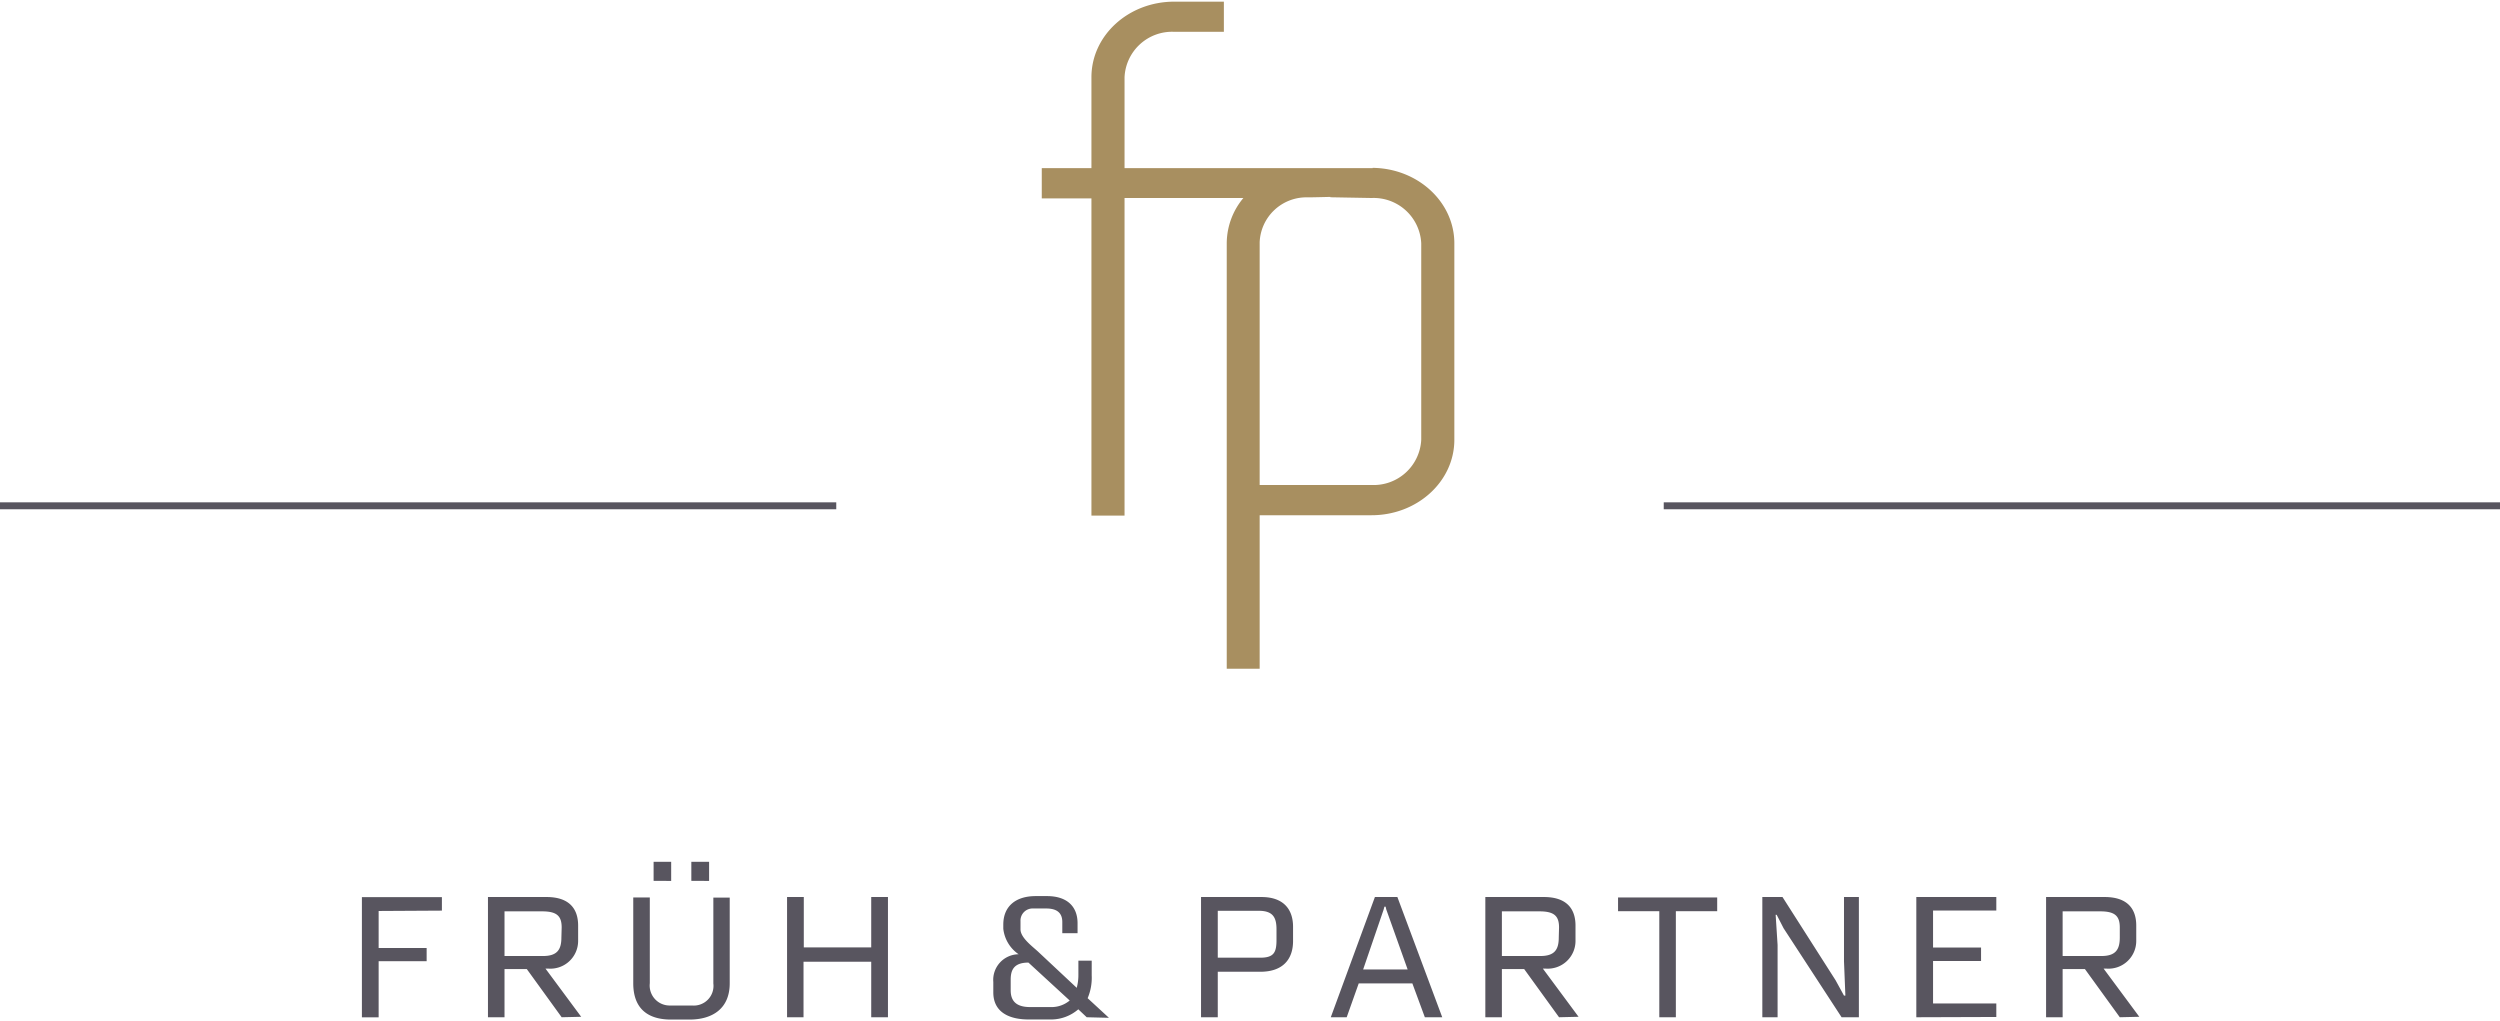
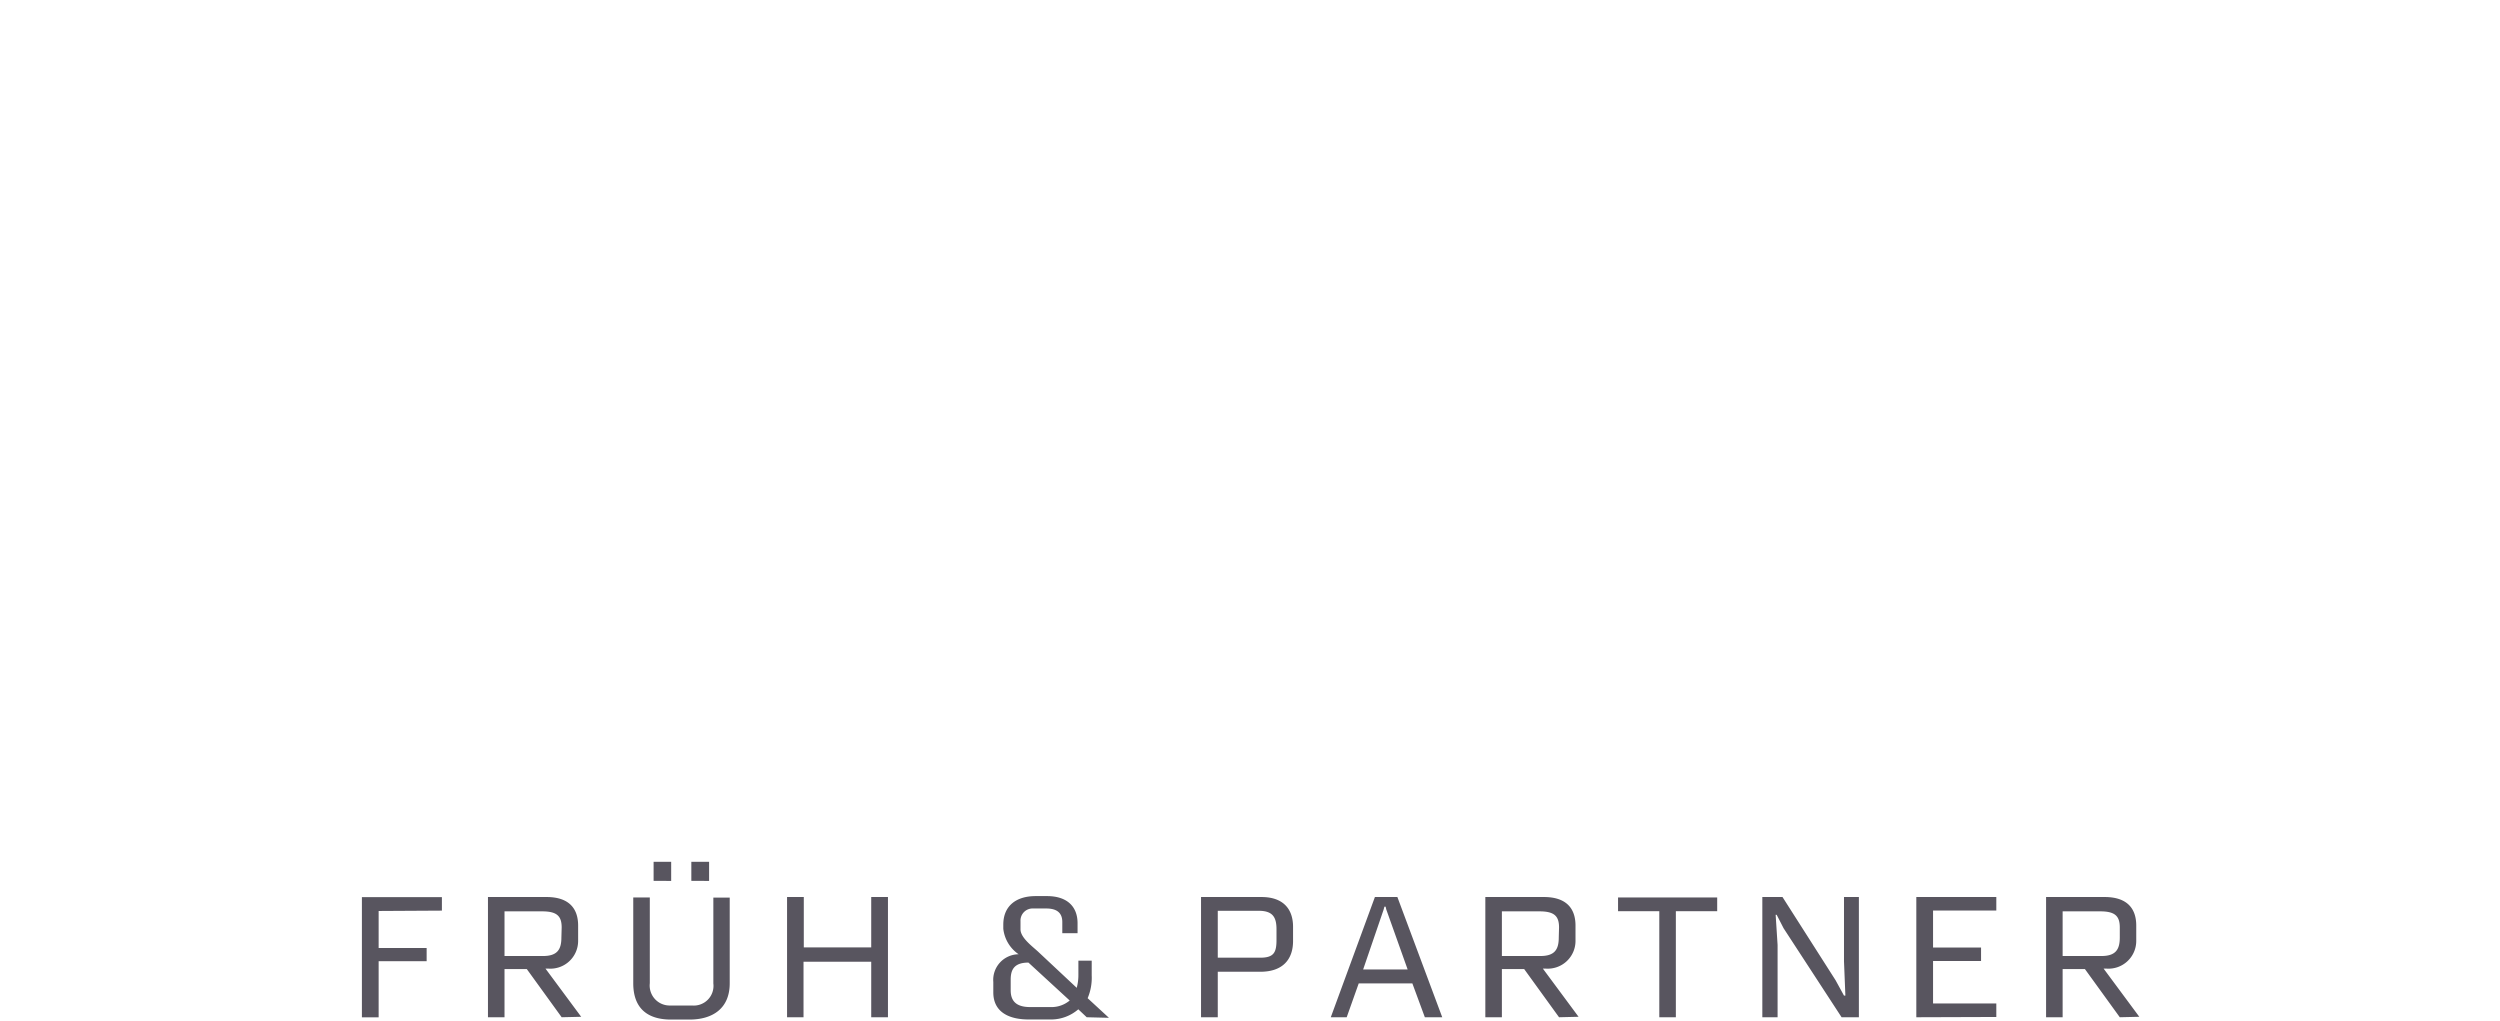
<svg xmlns="http://www.w3.org/2000/svg" data-name="c265ee64-377b-49c6-b528-28ac9a80a8b8" viewBox="0 0 270.31 110.05" width="284" height="116">
  <title>logo_frueh_partner</title>
  <path d="M40.94 98.32v4h5.19v1.43h-5.19v6.07h-1.81v-13h8.65v1.46zM60.73 109.81l-3.77-5.21h-2.41v5.21h-1.79v-13h6.33c2.36 0 3.42 1.17 3.42 3.09v1.65a3 3 0 0 1-3.22 3h-.31l3.86 5.21zm0-9.71c0-1.26-.55-1.74-2.12-1.74h-4.06v4.83h4.15c1.52 0 2-.66 2-2zM74.55 110.06h-2c-2.47 0-4.08-1.15-4.08-3.93v-9.27h1.79v9.27a2.16 2.16 0 0 0 2.23 2.41h2.34a2.13 2.13 0 0 0 2.3-2.38v-9.29h1.77v9.27c0 2.75-1.88 3.92-4.35 3.92zm-3.88-15V93h1.9v2.07zm4.08 0V93h1.92v2.07zM94.2 109.81v-6h-7.32v6H85.1v-13h1.81v5.45h7.29v-5.45h1.81v13zM117.5 109.81l-.91-.86a4.49 4.49 0 0 1-2.89 1.1h-2.5c-1.92 0-3.8-.68-3.8-2.93V106a2.77 2.77 0 0 1 2.74-3 3.85 3.85 0 0 1-1.66-2.76v-.44c0-2 1.35-3.09 3.51-3.09h1.21c2.2 0 3.31 1.15 3.31 2.93v1.08h-1.65v-1.21c0-1-.6-1.46-1.74-1.46h-1.41a1.31 1.31 0 0 0-1.37 1.37v.88c0 .95 1.37 1.9 2 2.51l4.08 3.82a5.23 5.23 0 0 0 .18-1.39v-1.55h1.44v1.61a5.65 5.65 0 0 1-.44 2.45l2.3 2.12zm-6.3-5.91c-1.61 0-1.92.84-1.92 1.85v1.15c0 1.32.79 1.81 2.12 1.81h2.38a3.07 3.07 0 0 0 1.88-.71zM136.28 104.89h-4.61v4.92h-1.81v-13h6.53c2.36 0 3.42 1.3 3.42 3.22v1.57c-.01 1.93-1.09 3.29-3.53 3.29zm1.74-4.59c0-1.3-.4-2-1.92-2h-4.43v5.07h4.61c1.5 0 1.74-.62 1.74-1.94zM154.06 109.81l-1.35-3.66h-5.8l-1.3 3.66h-1.72l4.77-13h2.43l4.85 13zm-4.17-11.65l-.07-.31h-.13l-.09.33-2.21 6.46h4.81zM168.57 109.81l-3.77-5.21h-2.41v5.21h-1.79v-13h6.33c2.36 0 3.42 1.17 3.42 3.09v1.65a3 3 0 0 1-3.22 3h-.31l3.86 5.21zm0-9.71c0-1.26-.55-1.74-2.12-1.74h-4.06v4.83h4.15c1.52 0 2-.66 2-2zM181.2 98.34v11.47h-1.79V98.34h-4.46v-1.48h10.72v1.48zM199.12 109.81l-6.27-9.62-.75-1.46h-.11l.21 3.27v7.81h-1.65v-13h2.18l5.74 9 .91 1.66h.15l-.15-3.71v-6.95h1.61v13zM207.2 109.81v-13h8.65v1.46h-6.84v4h5.19v1.46h-5.19v4.59h6.84v1.46zM229.2 109.81l-3.77-5.21h-2.41v5.21h-1.79v-13h6.33c2.36 0 3.42 1.17 3.42 3.09v1.65a3 3 0 0 1-3.22 3h-.31l3.86 5.21zm0-9.71c0-1.26-.55-1.74-2.12-1.74h-4.06v4.83h4.18c1.52 0 2-.66 2-2z" fill="#58555f" />
-   <path d="M148.42 18h-26.83V8.17a5.15 5.15 0 0 1 5.37-4.91h5.37V0h-5.37c-4.94 0-8.95 3.65-8.95 8.17V18h-5.37v3.27h5.37v34.3h3.58V21.23h12.85a7.67 7.67 0 0 0-1.8 4.9v46h3.56v-16.6h12.1c4.94 0 8.95-3.65 8.95-8.16V26.13c0-4.47-3.95-8.11-8.84-8.16m-4.56 3.18l4.45.08a5.15 5.15 0 0 1 5.37 4.9v21.24a5.15 5.15 0 0 1-5.37 4.89h-12.1V26a5.06 5.06 0 0 1 5.22-4.84c.6 0 2.43-.05 2.43-.05" fill="#a88f60" />
-   <path fill="none" stroke="#58555f" stroke-miterlimit="10" stroke-width=".75" d="M0 54.51h90.42M179.89 54.51h90.42" />
</svg>